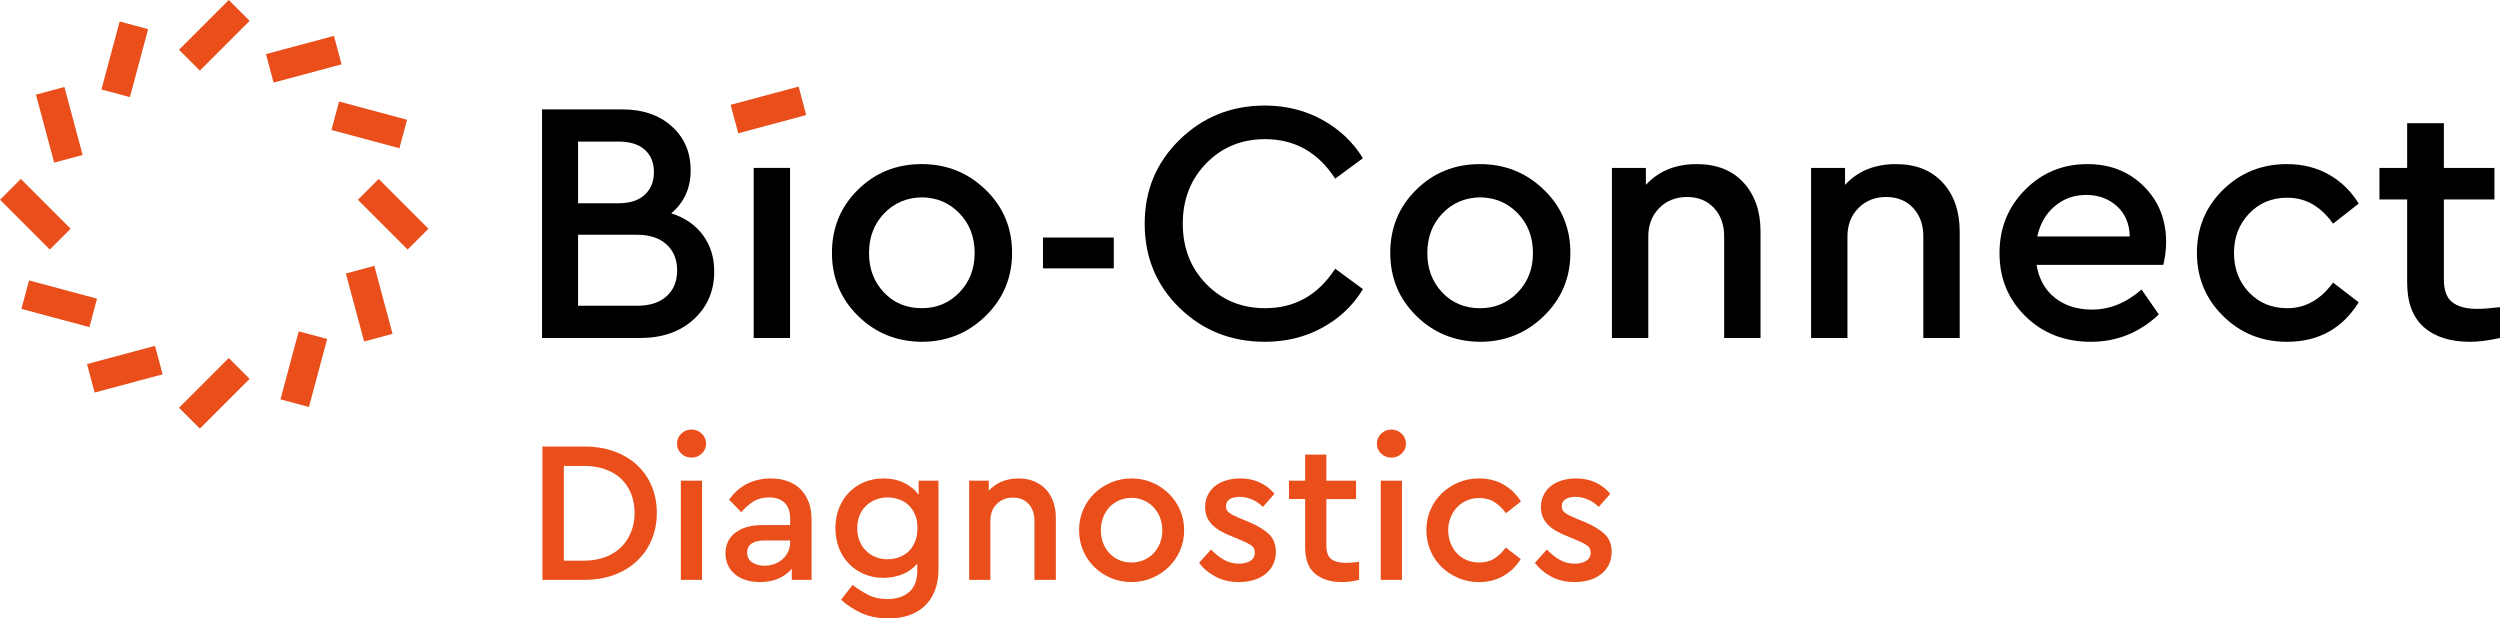
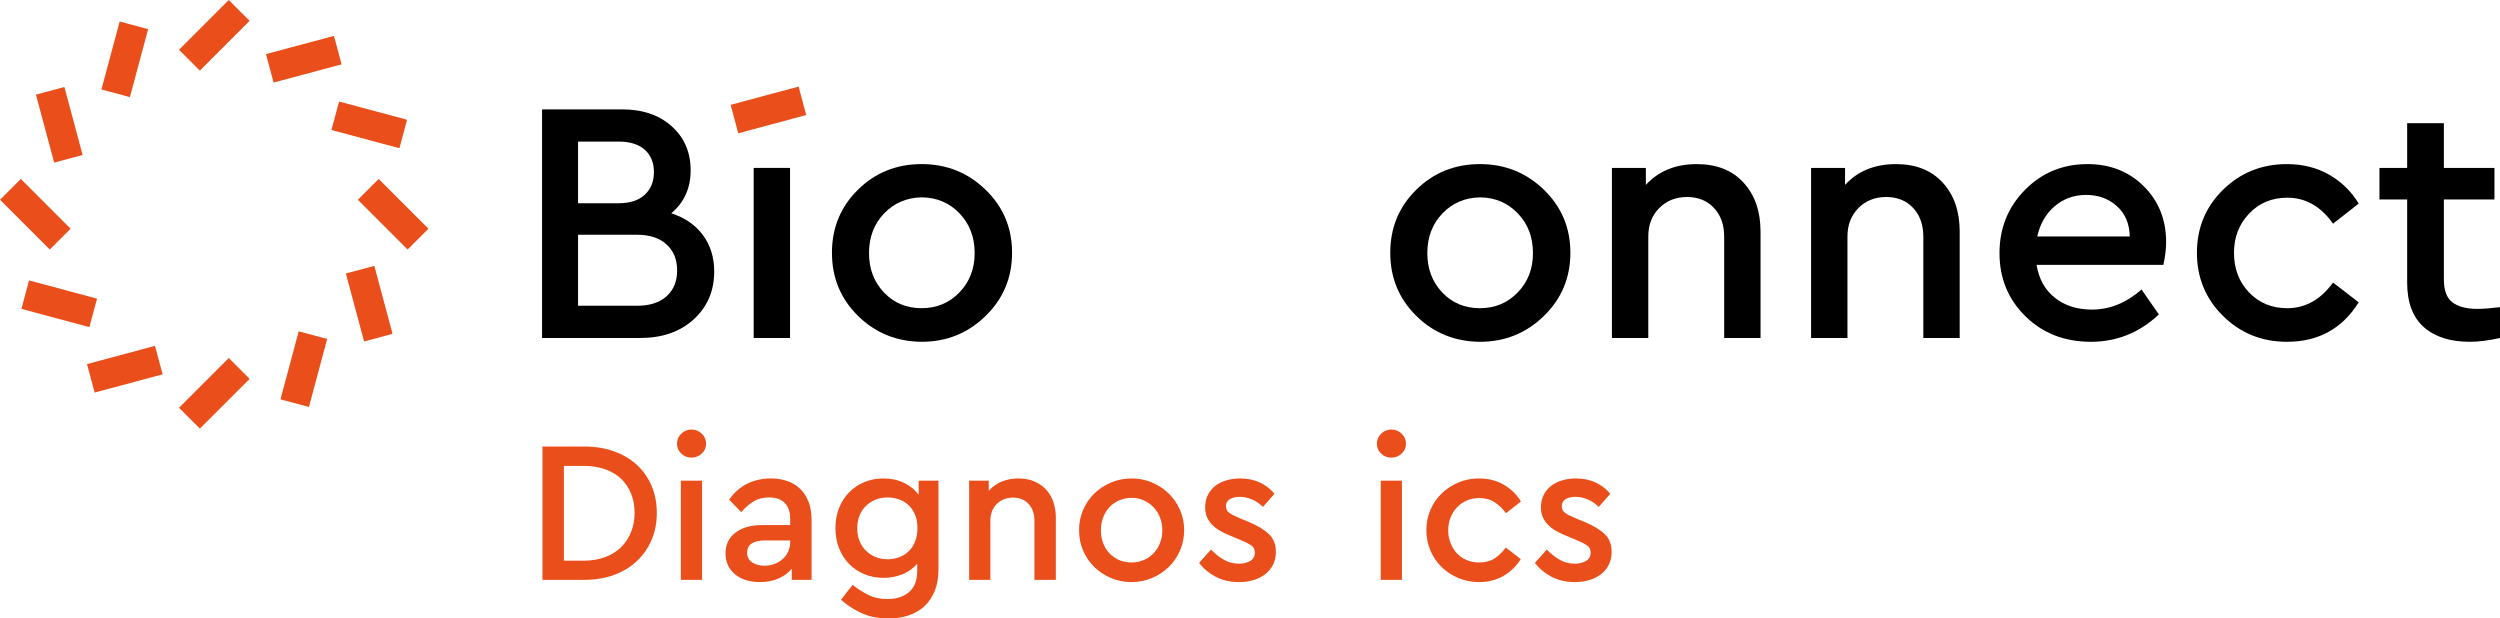
<svg xmlns="http://www.w3.org/2000/svg" version="1.1" id="Laag_1" x="0px" y="0px" width="346.456px" height="85.706px" viewBox="0 0 346.456 85.706" xml:space="preserve">
  <rect x="27.651" y="0.016" transform="matrix(-0.707 -0.707 0.707 -0.707 47.234 29.345)" fill="#E94E1B" width="4.085" height="9.753" />
  <rect x="0.016" y="27.651" transform="matrix(0.707 0.707 -0.707 0.707 22.429 5.237)" fill="#E94E1B" width="9.753" height="4.085" />
  <rect x="27.651" y="49.618" transform="matrix(-0.707 -0.707 0.707 -0.707 12.167 114.027)" fill="#E94E1B" width="4.085" height="9.752" />
  <rect x="52.452" y="24.816" transform="matrix(0.707 -0.707 0.707 0.707 -5.037 47.225)" fill="#E94E1B" width="4.085" height="9.753" />
  <rect x="15.251" y="3.339" transform="matrix(0.966 0.259 -0.259 0.966 2.715 -4.196)" fill="#E94E1B" width="4.084" height="9.753" />
  <rect x="3.339" y="40.051" transform="matrix(0.966 0.259 -0.259 0.966 11.173 -0.692)" fill="#E94E1B" width="9.753" height="4.084" />
  <rect x="40.052" y="46.295" transform="matrix(-0.966 -0.259 0.259 -0.966 69.513 111.492)" fill="#E94E1B" width="4.083" height="9.753" />
  <rect x="46.295" y="15.251" transform="matrix(0.966 0.259 -0.259 0.966 6.218 -12.653)" fill="#E94E1B" width="9.753" height="4.084" />
  <rect x="3.339" y="15.25" transform="matrix(0.259 0.966 -0.966 0.259 22.792 4.881)" fill="#E94E1B" width="9.753" height="4.084" />
  <rect x="15.251" y="46.294" transform="matrix(-0.259 -0.966 0.966 -0.259 -27.655 81.124)" fill="#E94E1B" width="4.085" height="9.754" />
  <rect x="46.295" y="40.051" transform="matrix(-0.259 -0.966 0.966 -0.259 23.758 102.416)" fill="#E94E1B" width="9.753" height="4.084" />
  <rect x="37.217" y="6.173" transform="matrix(0.966 -0.259 0.259 0.966 -0.692 11.173)" fill="#E94E1B" width="9.753" height="4.084" />
  <path d="M97.416,32.583c1.04,1.408,1.561,3.088,1.561,5.04c0,2.688-0.944,4.896-2.833,6.625c-1.888,1.727-4.368,2.592-7.44,2.592 H75.118V15.157h11.089c2.849,0,5.145,0.784,6.889,2.353c1.744,1.567,2.616,3.6,2.616,6.096c0,2.465-0.896,4.449-2.688,5.953 C94.912,30.166,96.376,31.174,97.416,32.583z M80.11,19.621v8.545h5.616c1.568,0,2.776-0.392,3.625-1.176 c0.848-0.784,1.271-1.832,1.271-3.145c0-1.312-0.424-2.344-1.271-3.096c-0.849-0.753-2.057-1.129-3.625-1.129H80.11z M92.376,41.055 c0.976-0.881,1.464-2.072,1.464-3.576c0-1.505-0.488-2.705-1.464-3.601c-0.977-0.896-2.345-1.345-4.104-1.345H80.11v9.841h8.161 C90.031,42.375,91.399,41.935,92.376,41.055z" />
  <rect x="104.446" y="23.269" width="5.04" height="23.571" />
  <path d="M136.583,26.292c2.448,2.368,3.672,5.28,3.672,8.737c0,3.456-1.224,6.376-3.672,8.761s-5.4,3.576-8.856,3.576 c-3.489-0.031-6.433-1.232-8.833-3.601s-3.601-5.28-3.601-8.736c0-3.457,1.2-6.369,3.601-8.737s5.344-3.552,8.833-3.552 C131.183,22.74,134.135,23.924,136.583,26.292z M122.518,29.58c-1.392,1.456-2.088,3.289-2.088,5.497 c0,2.176,0.688,3.992,2.063,5.448c1.377,1.456,3.121,2.185,5.233,2.185c2.08,0,3.824-0.729,5.232-2.185 c1.407-1.456,2.111-3.272,2.111-5.448c0-2.208-0.695-4.041-2.088-5.497c-1.392-1.456-3.128-2.2-5.208-2.231 C125.662,27.38,123.91,28.124,122.518,29.58z" />
-   <path d="M183.234,16.597c2.385,1.312,4.265,3.088,5.641,5.328l-3.84,2.832c-2.368-3.648-5.601-5.473-9.697-5.473 c-3.265,0-5.984,1.112-8.16,3.337c-2.177,2.224-3.265,5.017-3.265,8.376c0,3.36,1.088,6.153,3.265,8.377 c2.176,2.225,4.896,3.337,8.16,3.337c4.097,0,7.329-1.824,9.697-5.473l3.84,2.832c-1.344,2.24-3.208,4.017-5.593,5.328 c-2.384,1.312-5.048,1.969-7.992,1.969c-4.673,0-8.618-1.568-11.833-4.705c-3.217-3.136-4.824-7.024-4.824-11.665 c0-4.608,1.616-8.488,4.849-11.641c3.231-3.152,7.168-4.729,11.809-4.729C178.202,14.628,180.851,15.285,183.234,16.597z" />
  <path d="M213.955,26.293c2.448,2.368,3.672,5.28,3.672,8.737c0,3.456-1.224,6.376-3.672,8.761c-2.448,2.384-5.4,3.576-8.856,3.576 c-3.489-0.031-6.433-1.232-8.833-3.6c-2.4-2.368-3.601-5.28-3.601-8.736c0-3.457,1.2-6.369,3.601-8.737s5.344-3.552,8.833-3.552 C208.555,22.742,211.507,23.925,213.955,26.293z M199.89,29.582c-1.392,1.456-2.088,3.289-2.088,5.497 c0,2.176,0.688,3.992,2.063,5.448c1.377,1.456,3.121,2.185,5.233,2.185c2.08,0,3.824-0.729,5.232-2.185 c1.407-1.456,2.111-3.272,2.111-5.448c0-2.208-0.695-4.041-2.088-5.497c-1.392-1.456-3.128-2.2-5.208-2.231 C203.034,27.381,201.282,28.125,199.89,29.582z" />
  <path d="M241.626,25.309c1.568,1.713,2.353,3.977,2.353,6.793V46.84h-5.04V32.774c0-1.632-0.473-2.952-1.417-3.96 c-0.943-1.008-2.184-1.513-3.72-1.513c-1.568,0-2.856,0.513-3.864,1.536c-1.009,1.024-1.513,2.337-1.513,3.937V46.84h-5.04V23.269 h4.704v2.353c1.761-1.92,4.112-2.88,7.057-2.88C237.897,22.742,240.058,23.597,241.626,25.309z" />
  <path d="M269.226,25.309c1.568,1.713,2.353,3.977,2.353,6.793V46.84h-5.04V32.774c0-1.632-0.473-2.952-1.417-3.96 c-0.943-1.008-2.184-1.513-3.72-1.513c-1.568,0-2.856,0.513-3.864,1.536c-1.009,1.024-1.513,2.337-1.513,3.937V46.84h-5.04V23.269 h4.704v2.353c1.761-1.92,4.112-2.88,7.057-2.88C265.497,22.742,267.657,23.597,269.226,25.309z" />
  <path d="M299.802,36.71h-17.569c0.319,1.952,1.168,3.473,2.544,4.561s3.088,1.632,5.137,1.632c2.464,0,4.752-0.928,6.864-2.784 l2.4,3.456c-2.688,2.529-5.824,3.792-9.409,3.792c-3.648,0-6.672-1.176-9.072-3.528c-2.4-2.353-3.601-5.272-3.601-8.761 c0-3.457,1.176-6.377,3.528-8.761c2.353-2.385,5.24-3.576,8.665-3.576c3.136,0,5.736,1.023,7.801,3.072 c2.063,2.048,3.096,4.624,3.096,7.729C300.186,34.535,300.058,35.59,299.802,36.71z M284.752,28.574 c-1.231,1.04-2.04,2.44-2.424,4.2h12.817c-0.032-1.76-0.624-3.16-1.776-4.2s-2.576-1.561-4.272-1.561 C287.433,27.013,285.984,27.534,284.752,28.574z" />
  <path d="M322.769,24.206c1.712,0.976,3.08,2.312,4.104,4.008l-3.553,2.784c-1.695-2.399-3.808-3.6-6.336-3.6 c-2.145,0-3.912,0.735-5.305,2.208c-1.392,1.472-2.088,3.28-2.088,5.425c0,2.208,0.696,4.04,2.088,5.496 c1.393,1.456,3.16,2.185,5.305,2.185c2.496,0,4.608-1.185,6.336-3.553l3.553,2.736c-2.272,3.648-5.585,5.472-9.937,5.472 c-3.488,0-6.44-1.191-8.857-3.576c-2.416-2.385-3.624-5.305-3.624-8.761c0-3.457,1.208-6.369,3.624-8.737 c2.417-2.368,5.369-3.552,8.857-3.552C319.112,22.742,321.057,23.229,322.769,24.206z" />
  <path d="M346.456,42.567v4.273c-1.601,0.352-2.993,0.527-4.177,0.527c-2.721,0-4.849-0.68-6.385-2.039 c-1.536-1.361-2.304-3.417-2.304-6.169V27.638h-3.841v-4.369h3.841v-6.192h5.088v6.192h7.009v4.369h-7.009v11.089 c0,1.504,0.393,2.56,1.177,3.168c0.783,0.608,1.943,0.912,3.479,0.912C344.039,42.807,345.079,42.727,346.456,42.567z" />
-   <path d="M154.348,37.19h-9.809v-4.272h9.809V37.19z" />
  <rect x="101.603" y="13.209" transform="matrix(0.966 -0.259 0.259 0.966 -0.319 28.08)" fill="#E94E1B" width="9.753" height="4.084" />
  <g>
    <g>
      <path fill="#E94E1B" d="M80.942,61.878c1.531,0,2.917,0.225,4.158,0.673c1.241,0.447,2.3,1.077,3.178,1.89 c0.877,0.812,1.554,1.783,2.03,2.912c0.476,1.13,0.714,2.375,0.714,3.738c0,1.344-0.238,2.58-0.714,3.71 c-0.476,1.129-1.153,2.109-2.03,2.939c-0.878,0.831-1.937,1.475-3.178,1.933c-1.242,0.457-2.627,0.686-4.158,0.686h-5.768v-18.48 H80.942z M78.143,64.566v13.132h2.772c1.083,0,2.062-0.163,2.94-0.49c0.877-0.326,1.614-0.783,2.212-1.372 c0.597-0.588,1.06-1.287,1.386-2.1c0.326-0.812,0.49-1.694,0.49-2.646c0-0.989-0.164-1.886-0.49-2.688 c-0.327-0.803-0.789-1.488-1.386-2.058c-0.598-0.569-1.334-1.009-2.212-1.316s-1.857-0.462-2.94-0.462H78.143z" />
      <path fill="#E94E1B" d="M95.838,59.526c0.542,0,1.013,0.191,1.414,0.574s0.602,0.845,0.602,1.386c0,0.542-0.201,0.999-0.602,1.372 c-0.401,0.374-0.873,0.56-1.414,0.56c-0.56,0-1.036-0.186-1.428-0.56c-0.392-0.373-0.588-0.83-0.588-1.372 c0-0.541,0.196-1.003,0.588-1.386S95.278,59.526,95.838,59.526z M97.294,80.358h-2.94V66.61h2.94V80.358z" />
      <path fill="#E94E1B" d="M106.814,66.303c0.84,0,1.605,0.121,2.296,0.363c0.69,0.243,1.283,0.603,1.778,1.078 c0.495,0.477,0.882,1.074,1.162,1.792c0.28,0.719,0.42,1.555,0.42,2.506v8.316h-2.744v-1.54c-0.486,0.579-1.102,1.031-1.848,1.358 c-0.747,0.326-1.596,0.489-2.548,0.489c-0.728,0-1.386-0.093-1.974-0.279s-1.092-0.457-1.512-0.812 c-0.42-0.354-0.742-0.774-0.966-1.26s-0.336-1.026-0.336-1.624c0-1.213,0.457-2.17,1.372-2.87c0.914-0.7,2.146-1.05,3.696-1.05 h3.892v-0.896c0-0.951-0.252-1.68-0.756-2.184c-0.504-0.504-1.232-0.756-2.184-0.756c-0.803,0-1.503,0.178-2.1,0.532 c-0.598,0.354-1.176,0.858-1.736,1.512l-1.68-1.736c0.709-1.008,1.559-1.75,2.548-2.226 C104.583,66.54,105.656,66.303,106.814,66.303z M105.946,78.398c0.485,0,0.942-0.079,1.372-0.238 c0.429-0.158,0.807-0.382,1.134-0.672c0.327-0.289,0.583-0.634,0.77-1.036c0.187-0.401,0.28-0.835,0.28-1.302v-0.252h-3.528 c-0.784,0-1.386,0.14-1.806,0.42s-0.63,0.7-0.63,1.26c0,0.598,0.233,1.05,0.7,1.358C104.704,78.244,105.274,78.398,105.946,78.398 z" />
      <path fill="#E94E1B" d="M122.438,66.303c1.045,0,1.988,0.2,2.828,0.602s1.521,0.957,2.044,1.666v-1.96h2.744v12.32 c0,1.102-0.168,2.076-0.504,2.926s-0.808,1.559-1.414,2.128c-0.607,0.569-1.33,0.998-2.17,1.288 c-0.84,0.289-1.774,0.434-2.8,0.434c-1.475,0-2.763-0.262-3.864-0.783c-1.102-0.523-2.016-1.13-2.744-1.82l1.596-2.044 c0.69,0.541,1.418,1.003,2.184,1.386c0.765,0.383,1.652,0.574,2.66,0.574c1.232,0,2.226-0.322,2.982-0.966 c0.756-0.645,1.134-1.629,1.134-2.954v-0.98c-0.542,0.635-1.218,1.12-2.03,1.456s-1.694,0.504-2.646,0.504 c-0.952,0-1.834-0.168-2.646-0.504s-1.517-0.807-2.114-1.414c-0.598-0.606-1.064-1.334-1.4-2.184s-0.504-1.778-0.504-2.786 s0.168-1.937,0.504-2.786c0.336-0.849,0.802-1.577,1.4-2.184c0.597-0.606,1.302-1.078,2.114-1.414S121.486,66.303,122.438,66.303z M122.998,68.935c-0.598,0-1.148,0.103-1.652,0.308c-0.504,0.206-0.948,0.49-1.33,0.854c-0.383,0.363-0.682,0.812-0.896,1.344 c-0.215,0.532-0.322,1.115-0.322,1.75c0,0.653,0.107,1.246,0.322,1.778c0.214,0.531,0.513,0.984,0.896,1.357 c0.382,0.374,0.826,0.663,1.33,0.868c0.504,0.206,1.054,0.308,1.652,0.308c0.522,0,1.031-0.084,1.526-0.252 c0.494-0.168,0.938-0.429,1.33-0.783c0.392-0.354,0.705-0.808,0.938-1.358s0.35-1.199,0.35-1.946c0-0.746-0.122-1.386-0.364-1.918 c-0.243-0.532-0.56-0.97-0.952-1.315s-0.835-0.598-1.33-0.756C124.001,69.014,123.501,68.935,122.998,68.935z" />
      <path fill="#E94E1B" d="M141.169,66.303c0.803,0,1.521,0.136,2.156,0.405c0.634,0.271,1.176,0.645,1.624,1.12 c0.448,0.477,0.788,1.05,1.022,1.723c0.233,0.672,0.35,1.409,0.35,2.212v8.596h-2.968v-8.204c0-0.952-0.266-1.722-0.798-2.31 c-0.532-0.588-1.256-0.883-2.17-0.883c-0.915,0-1.666,0.295-2.254,0.883c-0.588,0.588-0.882,1.357-0.882,2.31v8.204h-2.94V66.61 h2.716v1.4c0.485-0.542,1.078-0.962,1.778-1.261C139.503,66.452,140.292,66.303,141.169,66.303z" />
      <path fill="#E94E1B" d="M156.821,66.303c1.008,0,1.95,0.187,2.828,0.56c0.877,0.374,1.647,0.882,2.31,1.526 c0.662,0.644,1.185,1.399,1.568,2.268c0.382,0.868,0.574,1.806,0.574,2.814c0,1.008-0.191,1.95-0.574,2.828 c-0.383,0.877-0.906,1.638-1.568,2.281c-0.663,0.645-1.438,1.153-2.324,1.526c-0.887,0.373-1.834,0.56-2.842,0.56 c-1.008,0-1.951-0.187-2.828-0.56c-0.878-0.373-1.648-0.882-2.31-1.526c-0.663-0.644-1.181-1.404-1.554-2.281 c-0.374-0.878-0.56-1.82-0.56-2.828c0-1.009,0.187-1.946,0.56-2.814s0.892-1.624,1.554-2.268c0.662-0.645,1.437-1.152,2.324-1.526 C154.866,66.489,155.813,66.303,156.821,66.303z M156.821,68.99c-0.616,0-1.19,0.117-1.722,0.351 c-0.532,0.233-0.985,0.551-1.358,0.951c-0.374,0.402-0.663,0.878-0.868,1.429s-0.308,1.144-0.308,1.777 c0,0.635,0.102,1.224,0.308,1.765s0.5,1.013,0.882,1.414c0.382,0.401,0.83,0.714,1.344,0.938c0.513,0.225,1.078,0.336,1.694,0.336 c0.616,0,1.185-0.111,1.708-0.336c0.522-0.224,0.975-0.536,1.358-0.938c0.382-0.401,0.681-0.873,0.896-1.414 c0.214-0.541,0.322-1.13,0.322-1.765c0-0.634-0.107-1.227-0.322-1.777c-0.215-0.551-0.514-1.026-0.896-1.429 c-0.383-0.4-0.836-0.718-1.358-0.951C157.979,69.107,157.418,68.99,156.821,68.99z" />
      <path fill="#E94E1B" d="M171.856,66.303c1.009,0,1.909,0.182,2.703,0.546c0.793,0.363,1.479,0.892,2.058,1.582l-1.597,1.819 c-0.447-0.447-0.951-0.793-1.512-1.035c-0.56-0.243-1.139-0.364-1.736-0.364c-0.541,0-0.989,0.107-1.344,0.322 s-0.531,0.546-0.531,0.993c0,0.374,0.148,0.673,0.447,0.896s0.766,0.467,1.4,0.728l1.288,0.532 c1.25,0.522,2.192,1.092,2.827,1.708s0.953,1.428,0.953,2.437c0,0.69-0.137,1.297-0.406,1.819 c-0.271,0.523-0.64,0.962-1.106,1.316s-1.008,0.621-1.624,0.798c-0.615,0.177-1.27,0.266-1.96,0.266 c-1.231,0-2.314-0.247-3.247-0.741c-0.935-0.495-1.7-1.135-2.297-1.918l1.652-1.849c0.56,0.579,1.152,1.05,1.777,1.414 s1.33,0.546,2.114,0.546c0.597,0,1.11-0.126,1.54-0.378s0.645-0.639,0.645-1.162c0-0.447-0.178-0.788-0.532-1.021 s-0.812-0.462-1.372-0.687l-1.4-0.588c-0.56-0.224-1.059-0.462-1.498-0.714c-0.438-0.252-0.812-0.536-1.119-0.854 c-0.309-0.317-0.547-0.673-0.715-1.064s-0.252-0.85-0.252-1.372c0-0.635,0.127-1.199,0.379-1.694 c0.252-0.494,0.592-0.909,1.021-1.245c0.43-0.337,0.942-0.593,1.54-0.771C170.55,66.392,171.185,66.303,171.856,66.303z" />
-       <path fill="#E94E1B" d="M187.929,69.158h-4.115v6.468c0,0.915,0.237,1.54,0.713,1.876c0.477,0.337,1.152,0.505,2.03,0.505 c0.243,0,0.513-0.015,0.812-0.042c0.299-0.028,0.626-0.061,0.98-0.099v2.492c-0.373,0.093-0.752,0.168-1.134,0.224 c-0.383,0.057-0.808,0.084-1.274,0.084c-1.53,0-2.758-0.382-3.682-1.147s-1.387-1.979-1.387-3.641v-6.72h-2.239V66.61h2.239 v-3.612h2.941v3.612h4.115V69.158z" />
      <path fill="#E94E1B" d="M192.829,59.526c0.541,0,1.012,0.191,1.414,0.574c0.4,0.383,0.602,0.845,0.602,1.386 c0,0.542-0.201,0.999-0.602,1.372c-0.402,0.374-0.873,0.56-1.414,0.56c-0.561,0-1.036-0.186-1.428-0.56 c-0.393-0.373-0.588-0.83-0.588-1.372c0-0.541,0.195-1.003,0.588-1.386C191.793,59.718,192.269,59.526,192.829,59.526z M194.284,80.358h-2.939V66.61h2.939V80.358z" />
      <path fill="#E94E1B" d="M204.952,66.303c1.307,0,2.455,0.289,3.444,0.867c0.989,0.579,1.782,1.354,2.38,2.324l-2.072,1.624 c-0.467-0.634-0.994-1.143-1.582-1.525s-1.301-0.574-2.142-0.574c-0.616,0-1.19,0.116-1.722,0.35 c-0.532,0.233-0.984,0.551-1.358,0.952s-0.667,0.873-0.882,1.414c-0.215,0.542-0.322,1.12-0.322,1.736 c0,0.635,0.107,1.228,0.322,1.777c0.215,0.551,0.508,1.027,0.882,1.429s0.826,0.714,1.358,0.938 c0.531,0.225,1.105,0.336,1.722,0.336c0.841,0,1.55-0.187,2.128-0.56s1.102-0.877,1.568-1.513l2.072,1.597 c-0.598,0.971-1.391,1.745-2.381,2.324c-0.989,0.578-2.127,0.867-3.416,0.867c-1.008,0-1.955-0.187-2.842-0.56 s-1.662-0.882-2.324-1.526c-0.662-0.644-1.18-1.404-1.554-2.281c-0.374-0.878-0.56-1.82-0.56-2.828 c0-1.009,0.186-1.946,0.56-2.814s0.892-1.624,1.554-2.268c0.662-0.645,1.438-1.152,2.324-1.526 C202.997,66.489,203.944,66.303,204.952,66.303z" />
      <path fill="#E94E1B" d="M218.392,66.303c1.009,0,1.909,0.182,2.703,0.546c0.793,0.363,1.479,0.892,2.058,1.582l-1.597,1.819 c-0.447-0.447-0.951-0.793-1.512-1.035c-0.56-0.243-1.139-0.364-1.736-0.364c-0.541,0-0.989,0.107-1.344,0.322 s-0.531,0.546-0.531,0.993c0,0.374,0.148,0.673,0.447,0.896s0.766,0.467,1.4,0.728l1.288,0.532 c1.25,0.522,2.192,1.092,2.827,1.708s0.953,1.428,0.953,2.437c0,0.69-0.137,1.297-0.406,1.819 c-0.271,0.523-0.64,0.962-1.106,1.316s-1.008,0.621-1.624,0.798c-0.615,0.177-1.27,0.266-1.96,0.266 c-1.231,0-2.314-0.247-3.247-0.741c-0.935-0.495-1.699-1.135-2.297-1.918l1.652-1.849c0.56,0.579,1.152,1.05,1.777,1.414 s1.33,0.546,2.114,0.546c0.597,0,1.11-0.126,1.54-0.378s0.645-0.639,0.645-1.162c0-0.447-0.178-0.788-0.532-1.021 s-0.812-0.462-1.372-0.687l-1.4-0.588c-0.56-0.224-1.059-0.462-1.498-0.714c-0.438-0.252-0.812-0.536-1.119-0.854 c-0.309-0.317-0.547-0.673-0.715-1.064s-0.252-0.85-0.252-1.372c0-0.635,0.127-1.199,0.379-1.694 c0.252-0.494,0.592-0.909,1.021-1.245c0.43-0.337,0.942-0.593,1.54-0.771C217.085,66.392,217.72,66.303,218.392,66.303z" />
    </g>
  </g>
</svg>